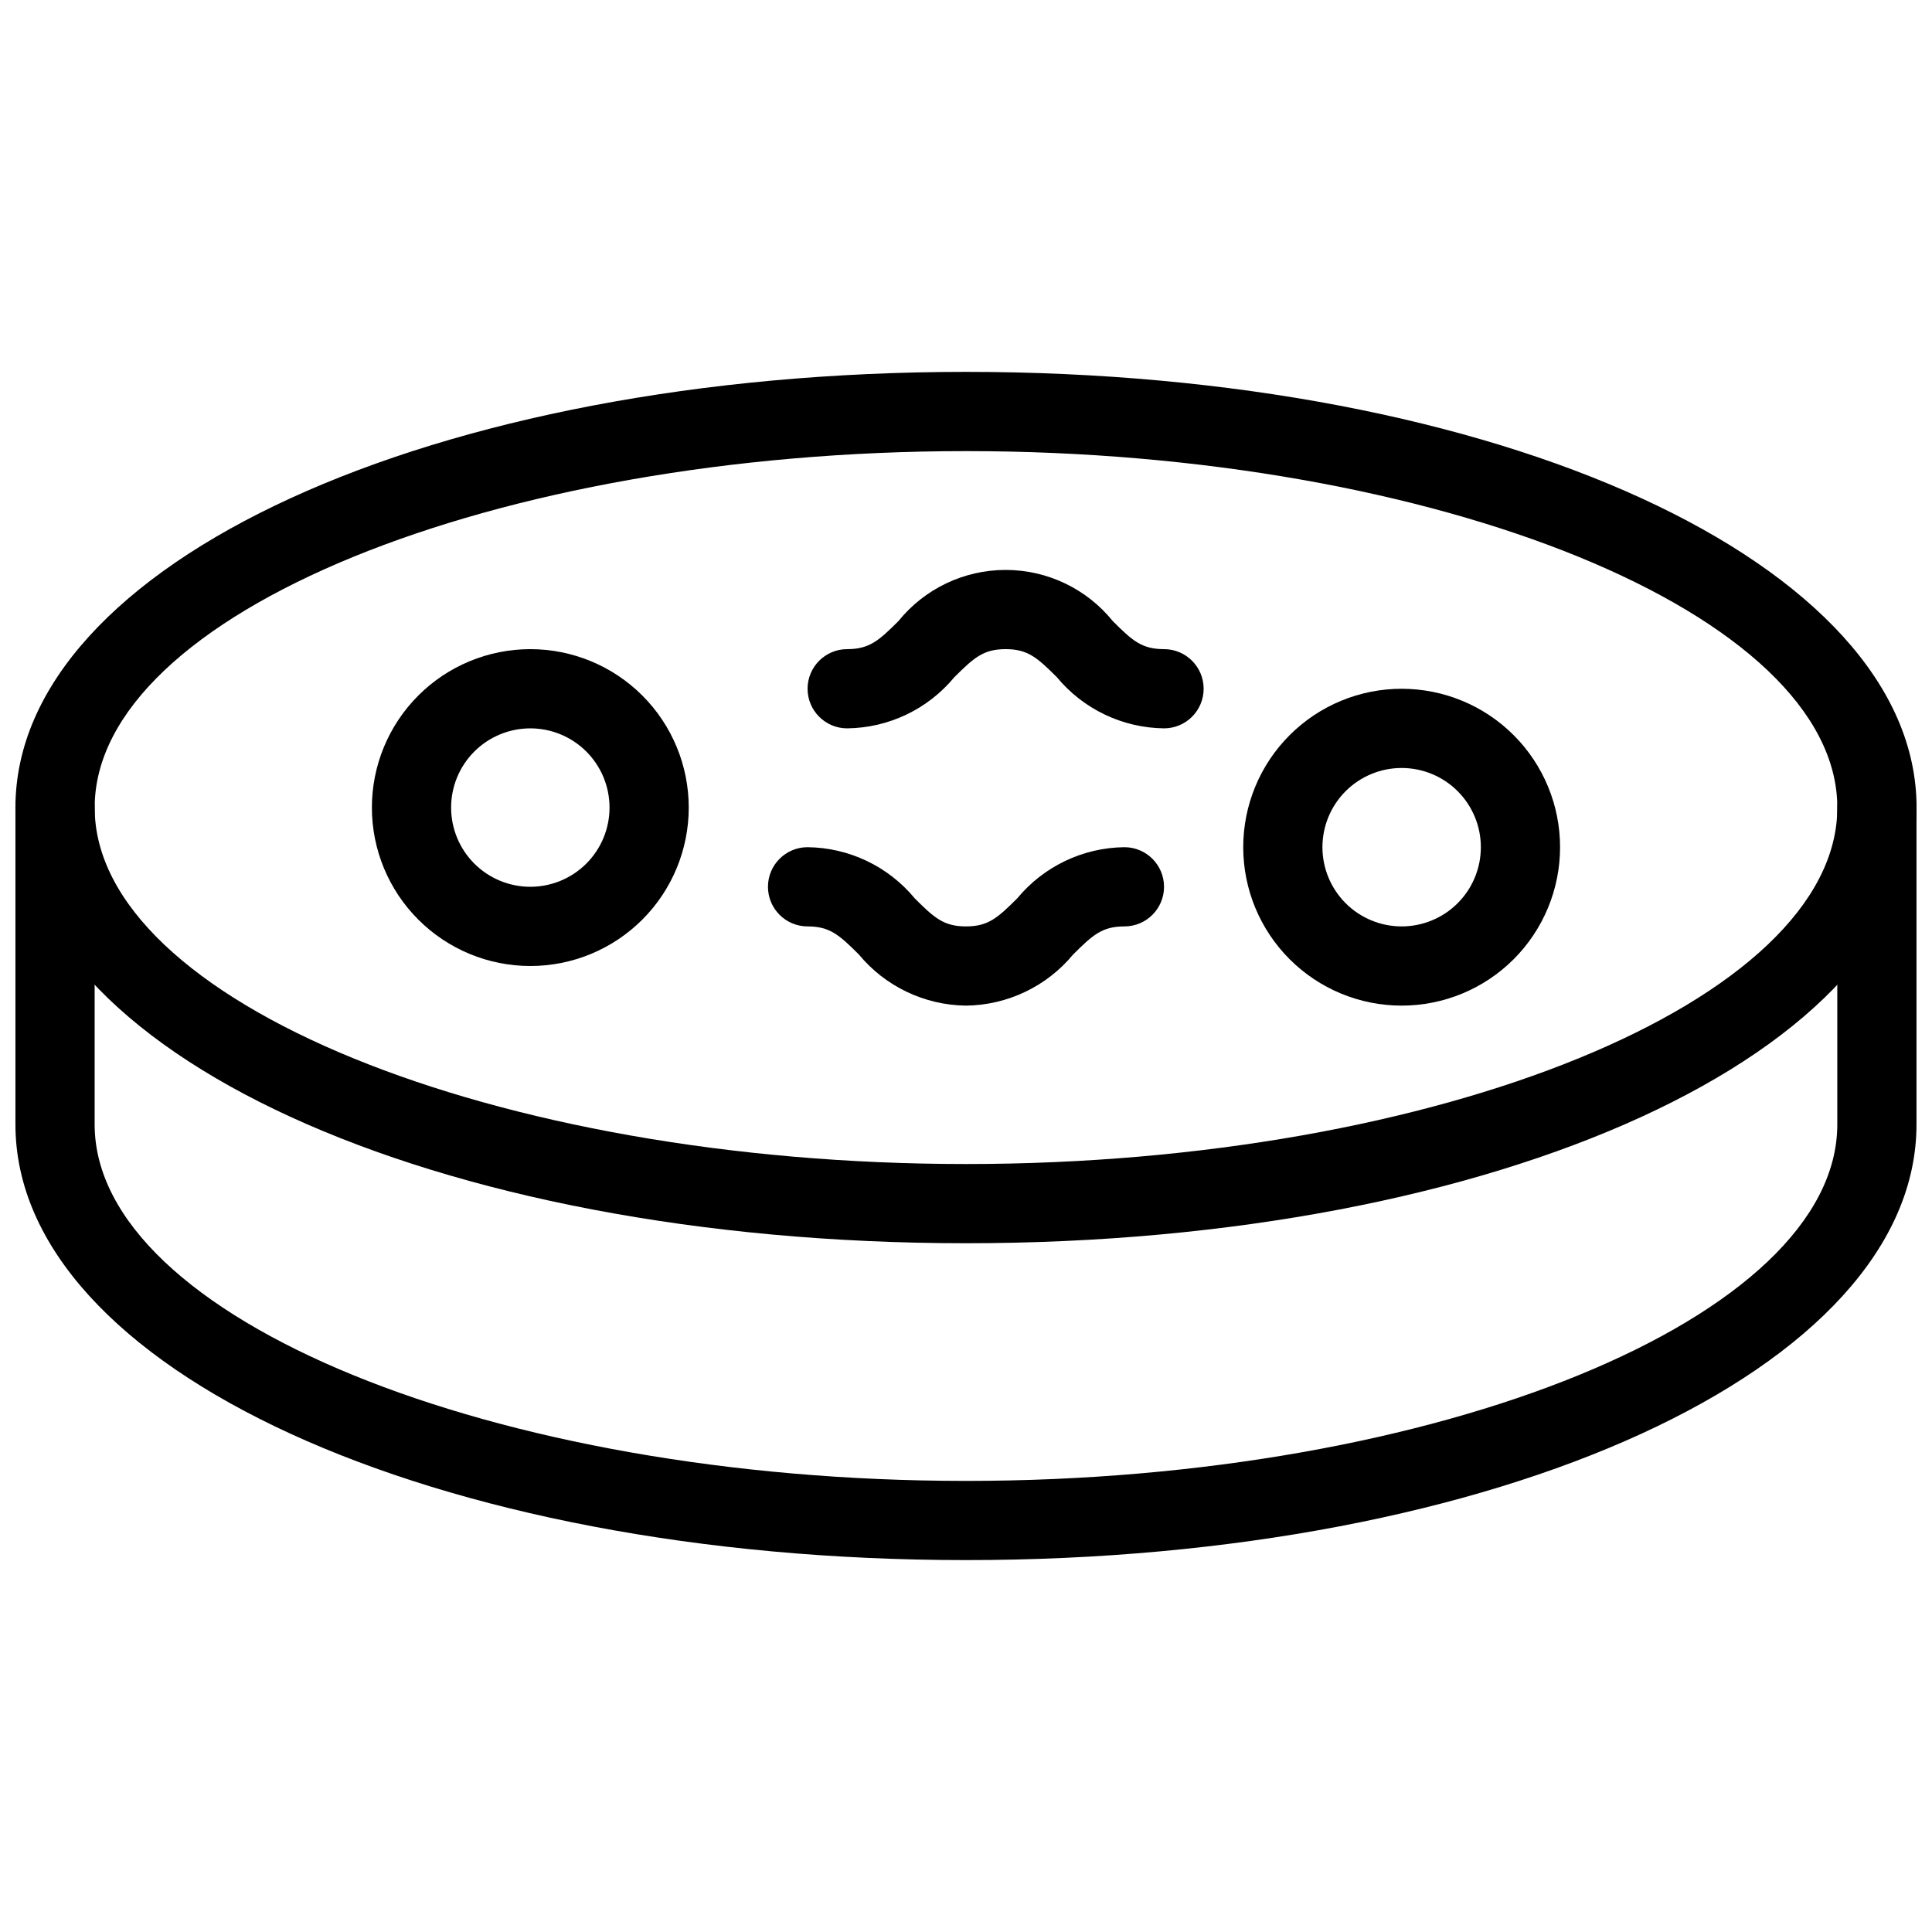
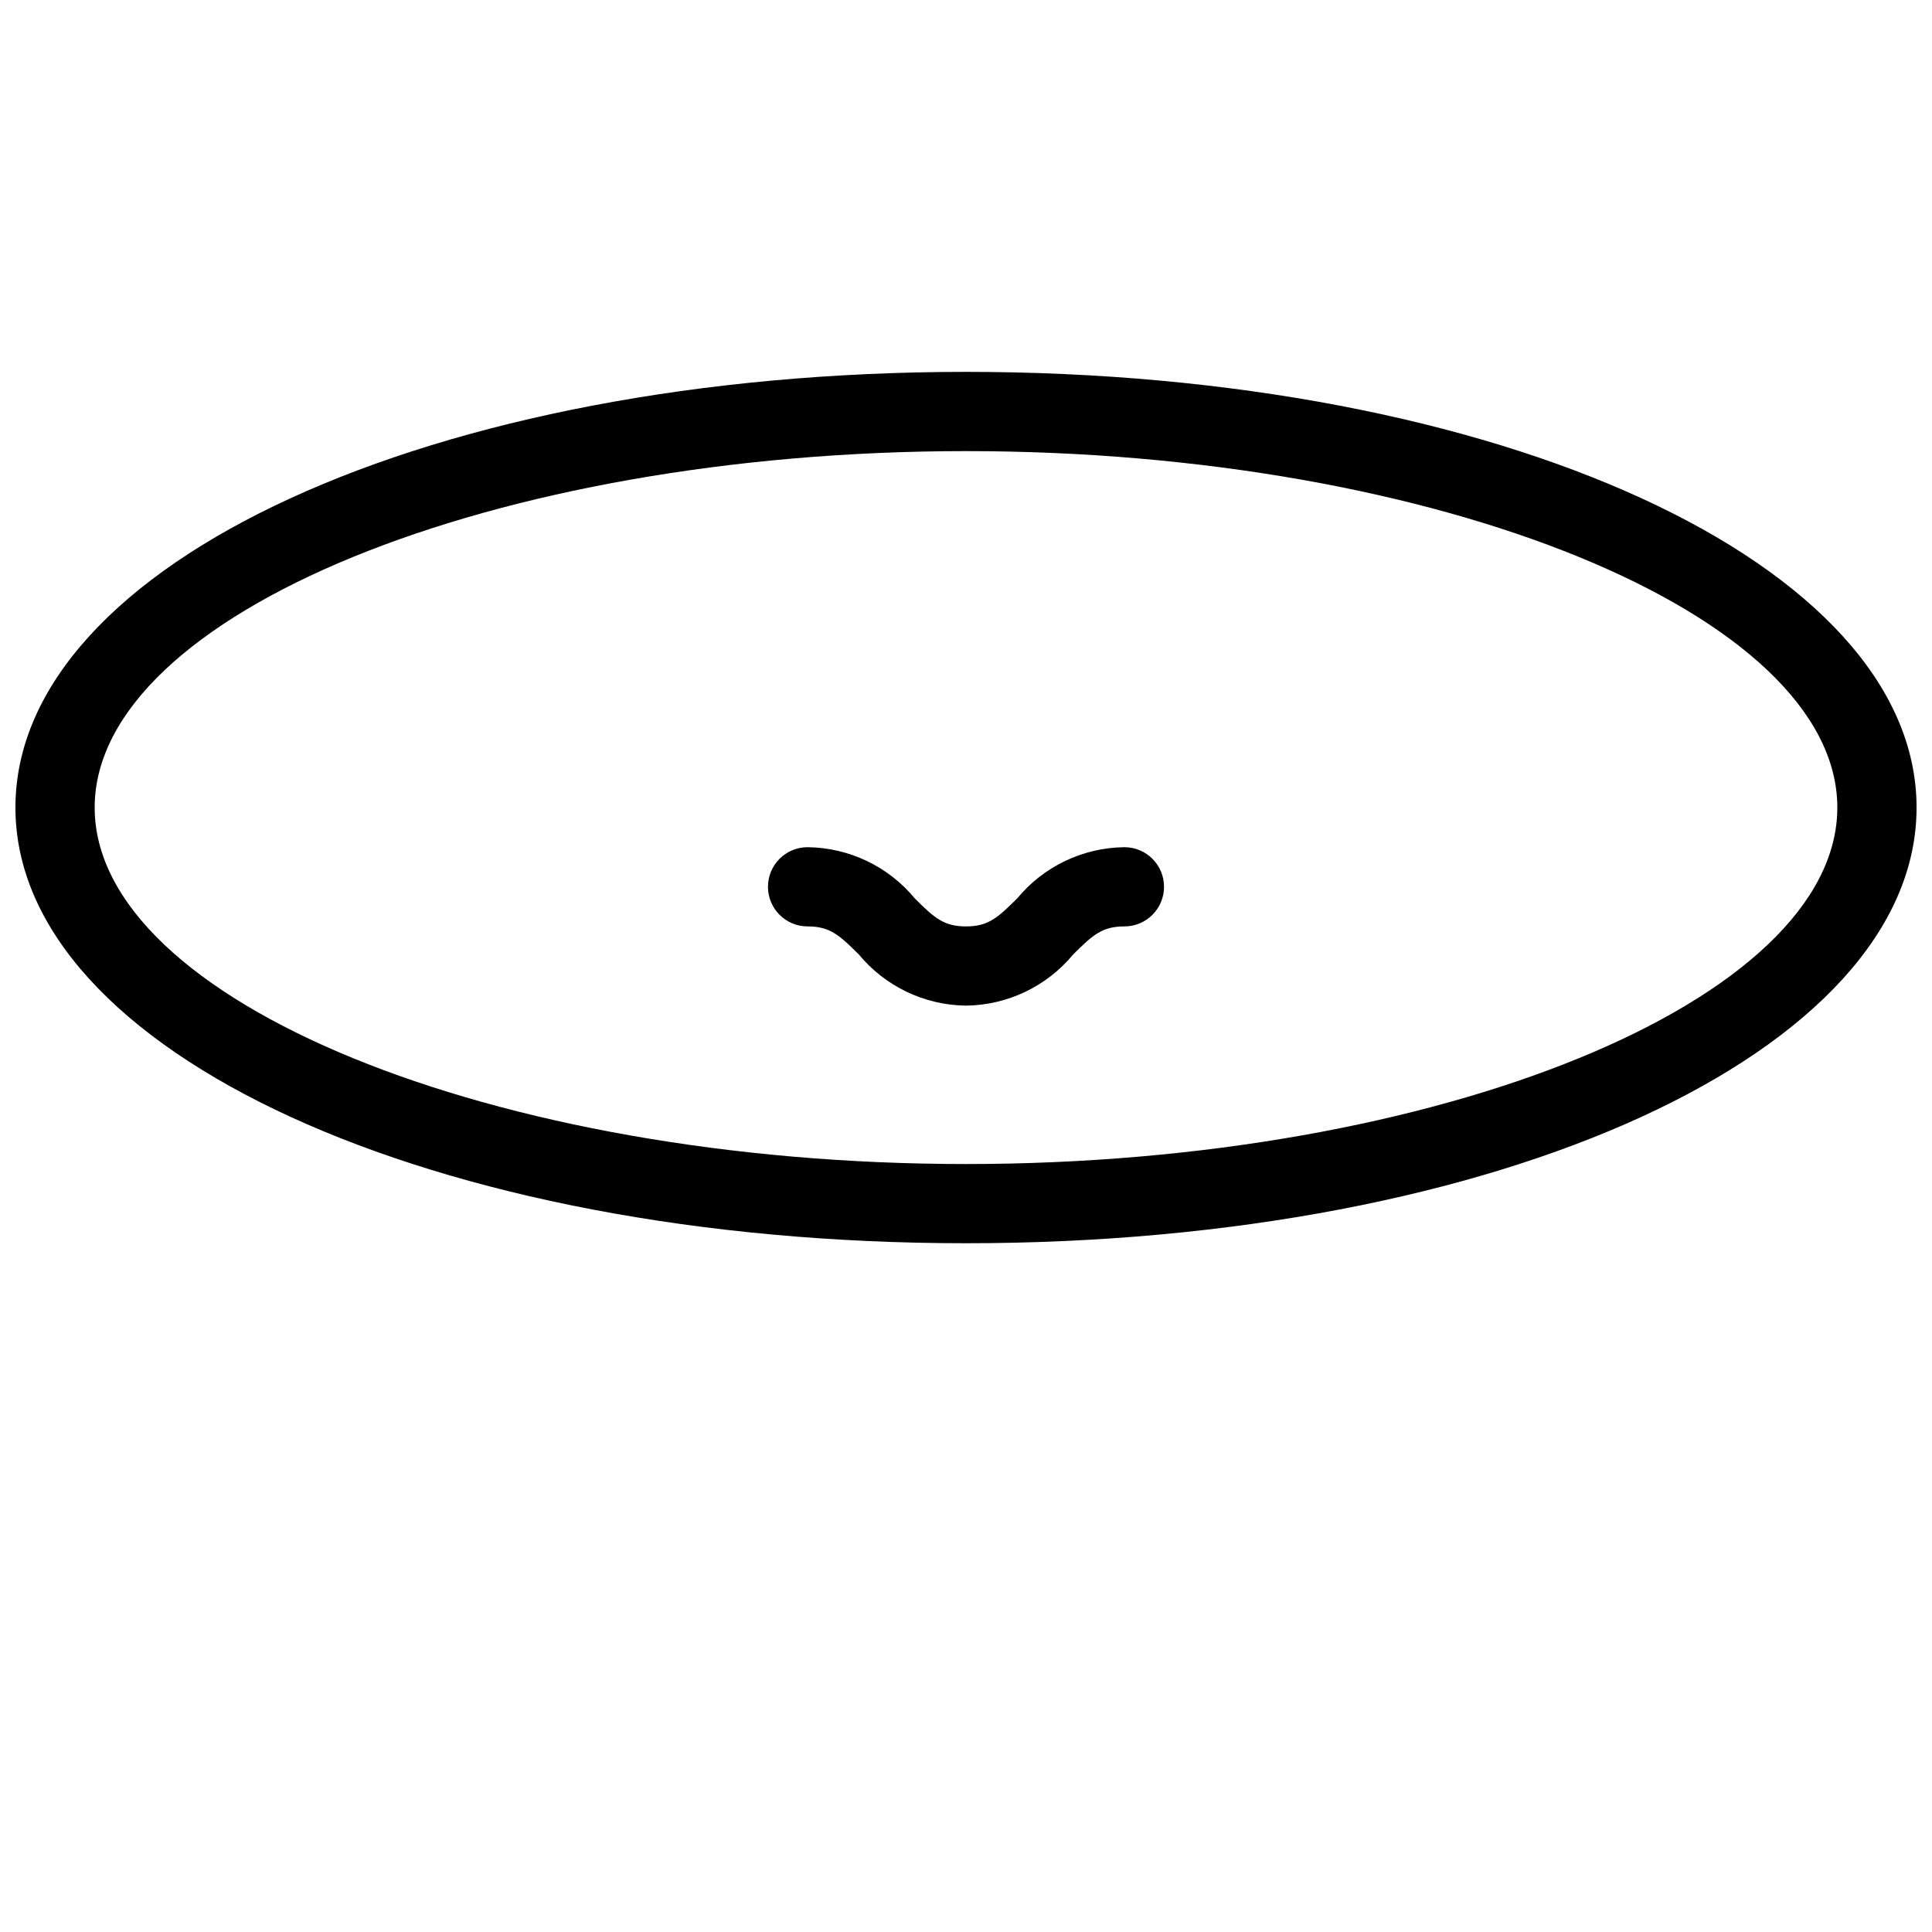
<svg xmlns="http://www.w3.org/2000/svg" width="800px" height="800px" version="1.1" viewBox="144 144 512 512">
  <defs>
    <clipPath id="b">
      <path d="m148.09 242h503.81v232h-503.81z" />
    </clipPath>
    <clipPath id="a">
-       <path d="m148.09 347h503.81v211h-503.81z" />
-     </clipPath>
+       </clipPath>
  </defs>
  <g clip-path="url(#b)">
    <path d="m400 473.47c-141.26 0-251.91-50.719-251.91-115.46 0-64.742 110.65-115.46 251.91-115.46 141.25 0 251.91 50.719 251.91 115.46-0.004 64.738-110.65 115.46-251.91 115.46zm0-209.92c-125.17 0-230.91 43.266-230.91 94.465s105.75 94.465 230.91 94.465c125.16 0 230.91-43.266 230.91-94.465-0.004-51.199-105.75-94.465-230.91-94.465z" />
  </g>
  <g clip-path="url(#a)">
-     <path d="m400 557.44c-141.26 0-251.91-50.715-251.91-115.45v-83.969c0-5.797 4.699-10.496 10.496-10.496s10.496 4.699 10.496 10.496v83.969c0 51.199 105.75 94.465 230.91 94.465 125.16 0 230.91-43.266 230.91-94.465l-0.004-83.969c0-5.797 4.699-10.496 10.496-10.496s10.496 4.699 10.496 10.496v83.969c0 64.738-110.65 115.45-251.9 115.45z" />
-   </g>
-   <path d="m284.54 400c-11.137 0-21.816-4.426-29.688-12.297-7.875-7.875-12.297-18.555-12.297-29.688 0-11.137 4.422-21.816 12.297-29.688 7.871-7.875 18.551-12.297 29.688-12.297 11.133 0 21.812 4.422 29.688 12.297 7.871 7.871 12.297 18.551 12.297 29.688 0 11.133-4.426 21.812-12.297 29.688-7.875 7.871-18.555 12.297-29.688 12.297zm0-62.977c-5.566 0-10.906 2.211-14.844 6.148s-6.148 9.273-6.148 14.844c0 5.566 2.211 10.906 6.148 14.844 3.938 3.934 9.277 6.148 14.844 6.148 5.566 0 10.906-2.215 14.844-6.148 3.938-3.938 6.148-9.277 6.148-14.844 0-5.57-2.211-10.906-6.148-14.844s-9.277-6.148-14.844-6.148z" />
-   <path d="m515.45 410.5c-11.133 0-21.812-4.426-29.684-12.297-7.875-7.875-12.297-18.555-12.297-29.688 0-11.137 4.422-21.816 12.297-29.688 7.871-7.875 18.551-12.297 29.684-12.297 11.137 0 21.816 4.422 29.688 12.297 7.875 7.871 12.297 18.551 12.297 29.688 0 11.133-4.422 21.812-12.297 29.688-7.871 7.871-18.551 12.297-29.688 12.297zm0-62.977c-5.566 0-10.906 2.211-14.844 6.148-3.934 3.938-6.148 9.273-6.148 14.844 0 5.566 2.215 10.906 6.148 14.844 3.938 3.934 9.277 6.148 14.844 6.148 5.57 0 10.91-2.215 14.844-6.148 3.938-3.938 6.148-9.277 6.148-14.844 0-5.57-2.211-10.906-6.148-14.844-3.934-3.938-9.273-6.148-14.844-6.148z" />
+     </g>
  <path d="m400 410.5c-11.008-0.125-21.402-5.09-28.414-13.574-5.176-5.141-7.672-7.418-13.57-7.418-5.797 0-10.496-4.699-10.496-10.496 0-5.797 4.699-10.496 10.496-10.496 11.004 0.121 21.398 5.086 28.41 13.57 5.144 5.144 7.672 7.422 13.57 7.422 5.898 0 8.398-2.277 13.57-7.422h0.004c7.012-8.484 17.406-13.449 28.414-13.57 5.797 0 10.496 4.699 10.496 10.496 0 5.797-4.699 10.496-10.496 10.496-5.91 0-8.398 2.277-13.57 7.422l-0.004-0.004c-7.012 8.484-17.406 13.449-28.41 13.574z" />
-   <path d="m452.48 337.02c-11.008-0.125-21.402-5.09-28.414-13.574-5.176-5.141-7.672-7.418-13.57-7.418-5.898 0-8.398 2.277-13.57 7.422l-0.004-0.004c-7.012 8.488-17.406 13.453-28.41 13.574-5.797 0-10.496-4.699-10.496-10.496s4.699-10.496 10.496-10.496c5.898 0 8.398-2.277 13.57-7.422 6.934-8.582 17.379-13.57 28.414-13.57s21.477 4.988 28.41 13.57c5.144 5.144 7.66 7.422 13.57 7.422h0.004c5.797 0 10.496 4.699 10.496 10.496s-4.699 10.496-10.496 10.496z" />
</svg>